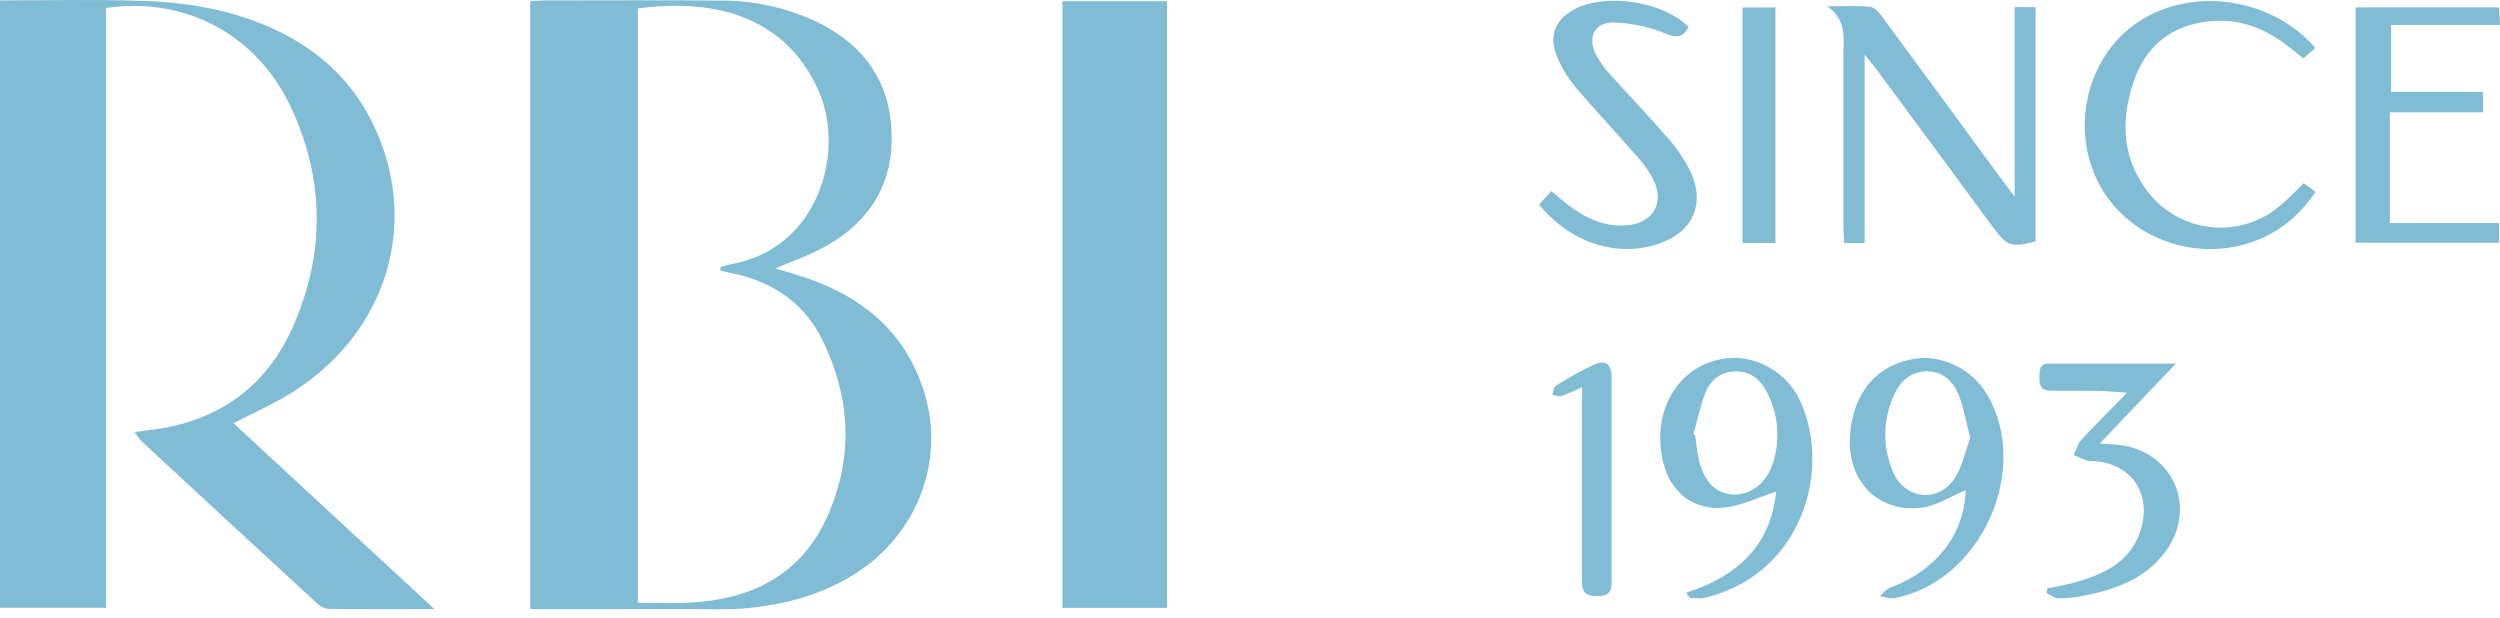
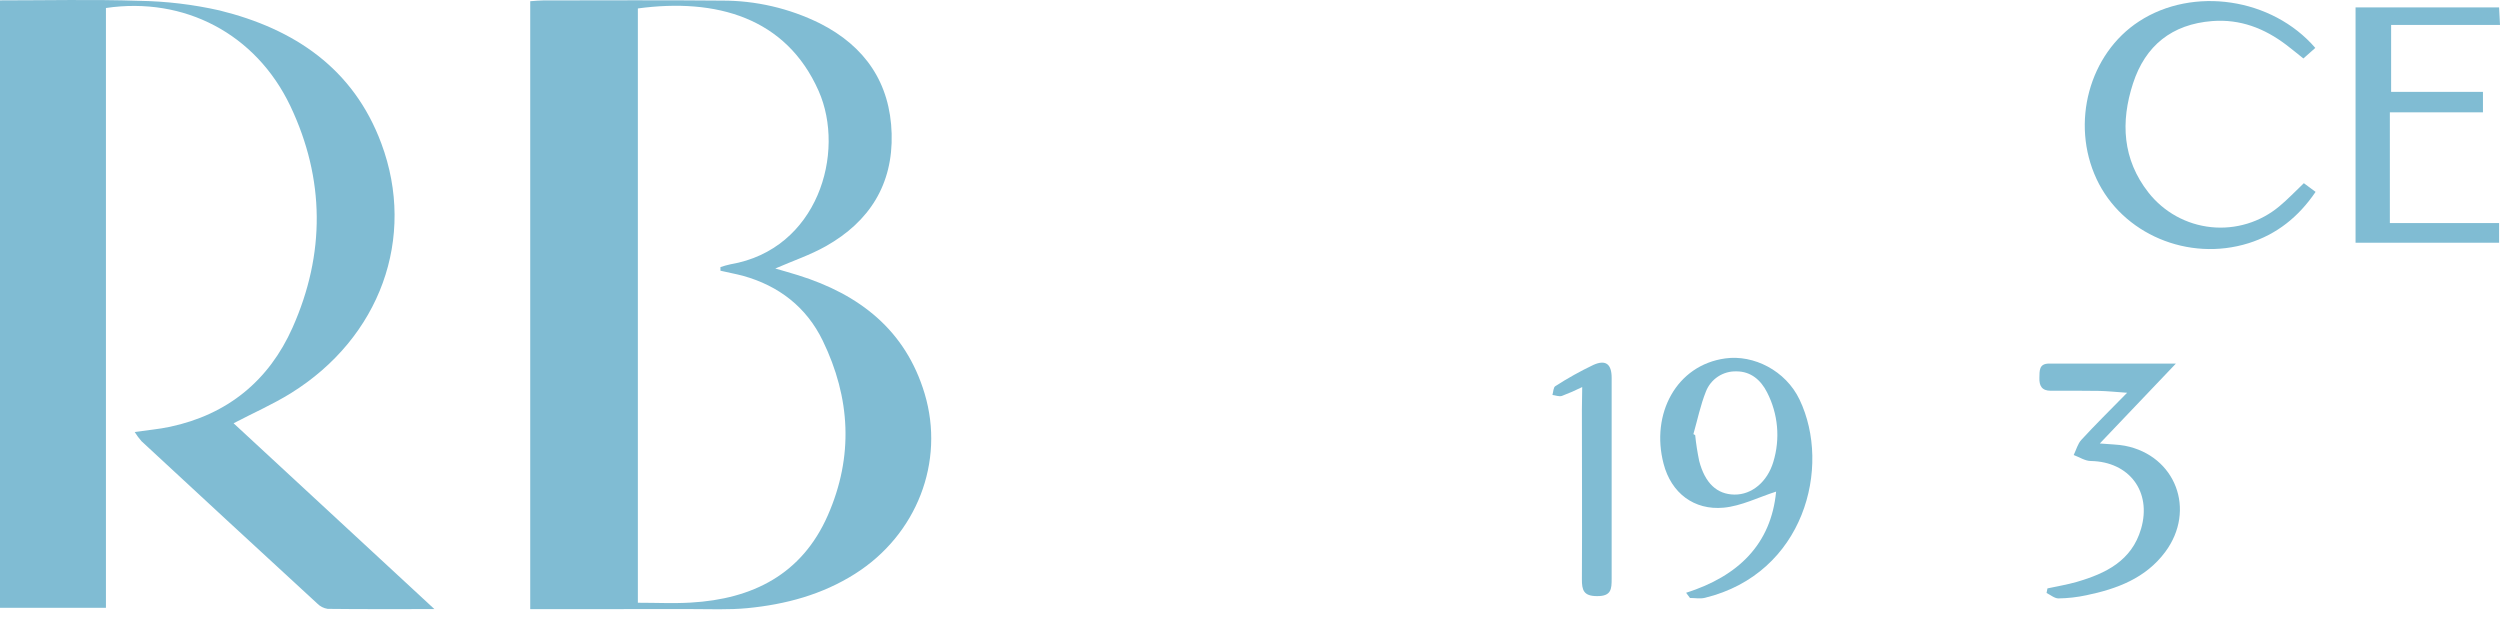
<svg xmlns="http://www.w3.org/2000/svg" width="174" height="43" viewBox="0 0 174 43" fill="none">
  <path d="M16.257 29.459L30.234 42.392C27.581 42.392 25.196 42.406 22.809 42.377C22.53 42.336 22.273 42.204 22.077 42.002C17.992 38.245 13.915 34.48 9.847 30.706C9.672 30.506 9.514 30.292 9.373 30.066C10.291 29.935 11.07 29.868 11.826 29.706C15.844 28.852 18.721 26.487 20.361 22.803C22.645 17.677 22.619 12.457 20.208 7.378C17.806 2.344 12.824 -0.247 7.373 0.557V42.305H0V0.026C3.245 0.026 6.471 -0.05 9.69 0.057C11.573 0.087 13.448 0.311 15.285 0.727C20.487 2.012 24.598 4.759 26.541 9.985C28.987 16.554 26.456 23.508 20.245 27.367C18.998 28.14 17.64 28.736 16.257 29.459Z" fill="#80BCD3" />
  <path d="M36.904 42.395V0.085C37.242 0.064 37.524 0.029 37.806 0.029C41.955 0.029 46.092 0.002 50.235 0.042C52.603 0.034 54.941 0.577 57.064 1.627C60.211 3.217 61.962 5.777 62.059 9.308C62.155 12.839 60.51 15.423 57.492 17.129C56.4 17.747 55.186 18.153 53.961 18.688C54.491 18.843 55.026 18.992 55.557 19.158C59.824 20.492 63.03 22.975 64.356 27.4C65.782 32.158 63.799 37.227 59.51 39.938C57.223 41.388 54.677 42.069 52.019 42.327C50.722 42.453 49.398 42.39 48.088 42.392C44.395 42.399 40.693 42.395 36.904 42.395ZM50.143 18.841V18.59C50.372 18.512 50.605 18.447 50.842 18.395C56.922 17.358 58.877 10.625 56.977 6.329C54.712 1.212 49.842 -0.148 44.395 0.588V41.951C45.683 41.951 46.885 42.01 48.079 41.94C52.384 41.694 55.81 39.975 57.614 35.873C59.418 31.772 59.195 27.692 57.263 23.711C56.129 21.372 54.205 19.887 51.696 19.192C51.187 19.059 50.66 18.965 50.143 18.841Z" fill="#80BCD3" />
-   <path d="M73.943 0.083H81.225V42.307H73.943V0.083Z" fill="#80BCD3" />
-   <path d="M127.201 0.442C128.459 0.442 129.319 0.387 130.164 0.472C130.448 0.498 130.756 0.835 130.953 1.103C133.706 4.833 136.45 8.572 139.186 12.318C139.457 12.687 139.739 13.045 140.219 13.674V0.496H141.669V16.806C140.014 17.242 139.704 17.146 138.758 15.875C136.046 12.204 133.335 8.53 130.625 4.855C130.422 4.582 130.188 4.325 129.776 3.803V16.917H128.356C128.336 16.509 128.301 16.092 128.301 15.677C128.301 11.73 128.301 7.782 128.301 3.835C128.293 2.698 128.583 1.494 127.201 0.442Z" fill="#80BCD3" />
  <path d="M161.145 3.335L160.316 4.069C159.905 3.743 159.523 3.425 159.125 3.123C157.597 1.966 155.915 1.317 153.973 1.466C151.163 1.684 149.313 3.178 148.459 5.803C147.585 8.48 147.721 11.095 149.536 13.405C150.064 14.076 150.721 14.635 151.469 15.048C152.216 15.461 153.039 15.719 153.889 15.808C154.738 15.897 155.597 15.814 156.414 15.565C157.231 15.316 157.989 14.905 158.645 14.357C159.228 13.875 159.75 13.318 160.348 12.75L161.165 13.355C159.977 15.102 158.457 16.314 156.496 16.928C152.305 18.238 147.71 16.284 145.921 12.46C144.1 8.566 145.404 3.741 148.885 1.483C152.632 -0.954 158.127 -0.159 161.145 3.335Z" fill="#80BCD3" />
  <path d="M172.814 7.819H166.334V15.526H173.937V16.893H163.947V0.513H173.937L174 1.734H166.422V6.393H172.814V7.819Z" fill="#80BCD3" />
-   <path d="M107.119 14.237L107.975 13.305C108.476 13.711 108.928 14.12 109.419 14.469C110.568 15.29 111.821 15.81 113.276 15.677C115.01 15.517 115.846 14.168 115.119 12.6C114.832 12.014 114.465 11.471 114.027 10.988C112.575 9.319 111.048 7.712 109.627 6.024C109.07 5.36 108.628 4.609 108.316 3.8C107.79 2.416 108.297 1.311 109.596 0.638C111.817 -0.511 115.711 0.092 117.53 1.868C117.141 2.601 116.729 2.676 115.892 2.324C114.766 1.865 113.566 1.609 112.35 1.571C110.989 1.525 110.452 2.595 111.085 3.82C111.363 4.327 111.703 4.798 112.099 5.22C113.429 6.705 114.82 8.14 116.117 9.651C116.742 10.354 117.266 11.139 117.674 11.986C118.703 14.226 117.792 16.179 115.455 16.963C112.551 17.946 109.308 16.919 107.119 14.237Z" fill="#80BCD3" />
  <path d="M117.353 41.257C120.992 40.101 123.272 37.865 123.617 34.216C122.381 34.611 121.199 35.218 119.97 35.334C117.901 35.526 116.314 34.314 115.785 32.276C114.879 28.813 116.672 25.412 120.085 24.945C122.051 24.676 124.279 25.786 125.248 27.81C127.493 32.499 125.571 39.925 118.661 41.608C118.334 41.689 117.969 41.619 117.622 41.619L117.353 41.257ZM117.86 30.215L117.984 30.282C118.046 30.887 118.14 31.489 118.264 32.084C118.668 33.637 119.507 34.408 120.717 34.423C121.926 34.438 123.01 33.536 123.425 32.143C123.914 30.536 123.757 28.802 122.988 27.308C122.551 26.445 121.857 25.851 120.865 25.847C120.406 25.831 119.953 25.958 119.569 26.212C119.186 26.466 118.891 26.833 118.727 27.262C118.349 28.21 118.142 29.228 117.86 30.215Z" fill="#80BCD3" />
-   <path d="M136.81 34.109C135.79 34.545 134.844 35.172 133.827 35.321C130.918 35.742 128.69 33.7 128.747 30.658C128.795 28.146 130.013 25.46 133.348 24.96C135.163 24.689 137.253 25.683 138.295 27.443C141.409 32.709 137.834 40.547 131.802 41.639C131.499 41.696 131.147 41.543 130.835 41.488C131.07 41.289 131.271 41.005 131.551 40.903C134.783 39.695 136.716 37.197 136.81 34.109ZM137.131 30.488C136.84 29.365 136.681 28.435 136.356 27.57C135.976 26.563 135.227 25.823 134.08 25.847C132.933 25.871 132.211 26.587 131.787 27.576C131.417 28.403 131.223 29.297 131.216 30.202C131.21 31.107 131.39 32.004 131.748 32.835C132.54 34.735 134.857 35.032 136.015 33.329C136.591 32.475 136.795 31.366 137.127 30.488H137.131Z" fill="#80BCD3" />
  <path d="M142.503 40.953C143.187 40.804 143.881 40.691 144.554 40.497C146.57 39.909 148.367 39.031 149.018 36.806C149.774 34.222 148.201 32.134 145.524 32.086C145.124 32.086 144.727 31.816 144.329 31.669C144.504 31.313 144.606 30.892 144.864 30.612C145.814 29.579 146.814 28.594 148.048 27.336C147.194 27.277 146.653 27.218 146.111 27.207C144.986 27.19 143.86 27.192 142.735 27.197C142.106 27.197 141.922 26.845 141.942 26.29C141.957 25.812 141.901 25.305 142.619 25.305H151.442L146.146 30.866C146.919 30.933 147.415 30.933 147.893 31.025C151.427 31.708 152.87 35.502 150.697 38.42C149.335 40.248 147.341 40.988 145.205 41.431C144.568 41.567 143.919 41.64 143.268 41.65C142.993 41.65 142.715 41.405 142.44 41.272L142.503 40.953Z" fill="#80BCD3" />
-   <path d="M123.571 16.91H121.276V0.52H123.571V16.91Z" fill="#80BCD3" />
  <path d="M110.122 26.939C109.661 27.169 109.188 27.376 108.705 27.557C108.513 27.616 108.268 27.518 108.05 27.489C108.113 27.271 108.111 26.961 108.251 26.876C109.102 26.327 109.988 25.833 110.902 25.397C111.76 25.013 112.171 25.34 112.171 26.297C112.171 30.957 112.171 35.616 112.171 40.274C112.171 41.001 112.151 41.495 111.16 41.49C110.221 41.49 110.096 41.08 110.1 40.309C110.122 36.378 110.1 32.434 110.1 28.496L110.122 26.939Z" fill="#80BCD3" />
</svg>